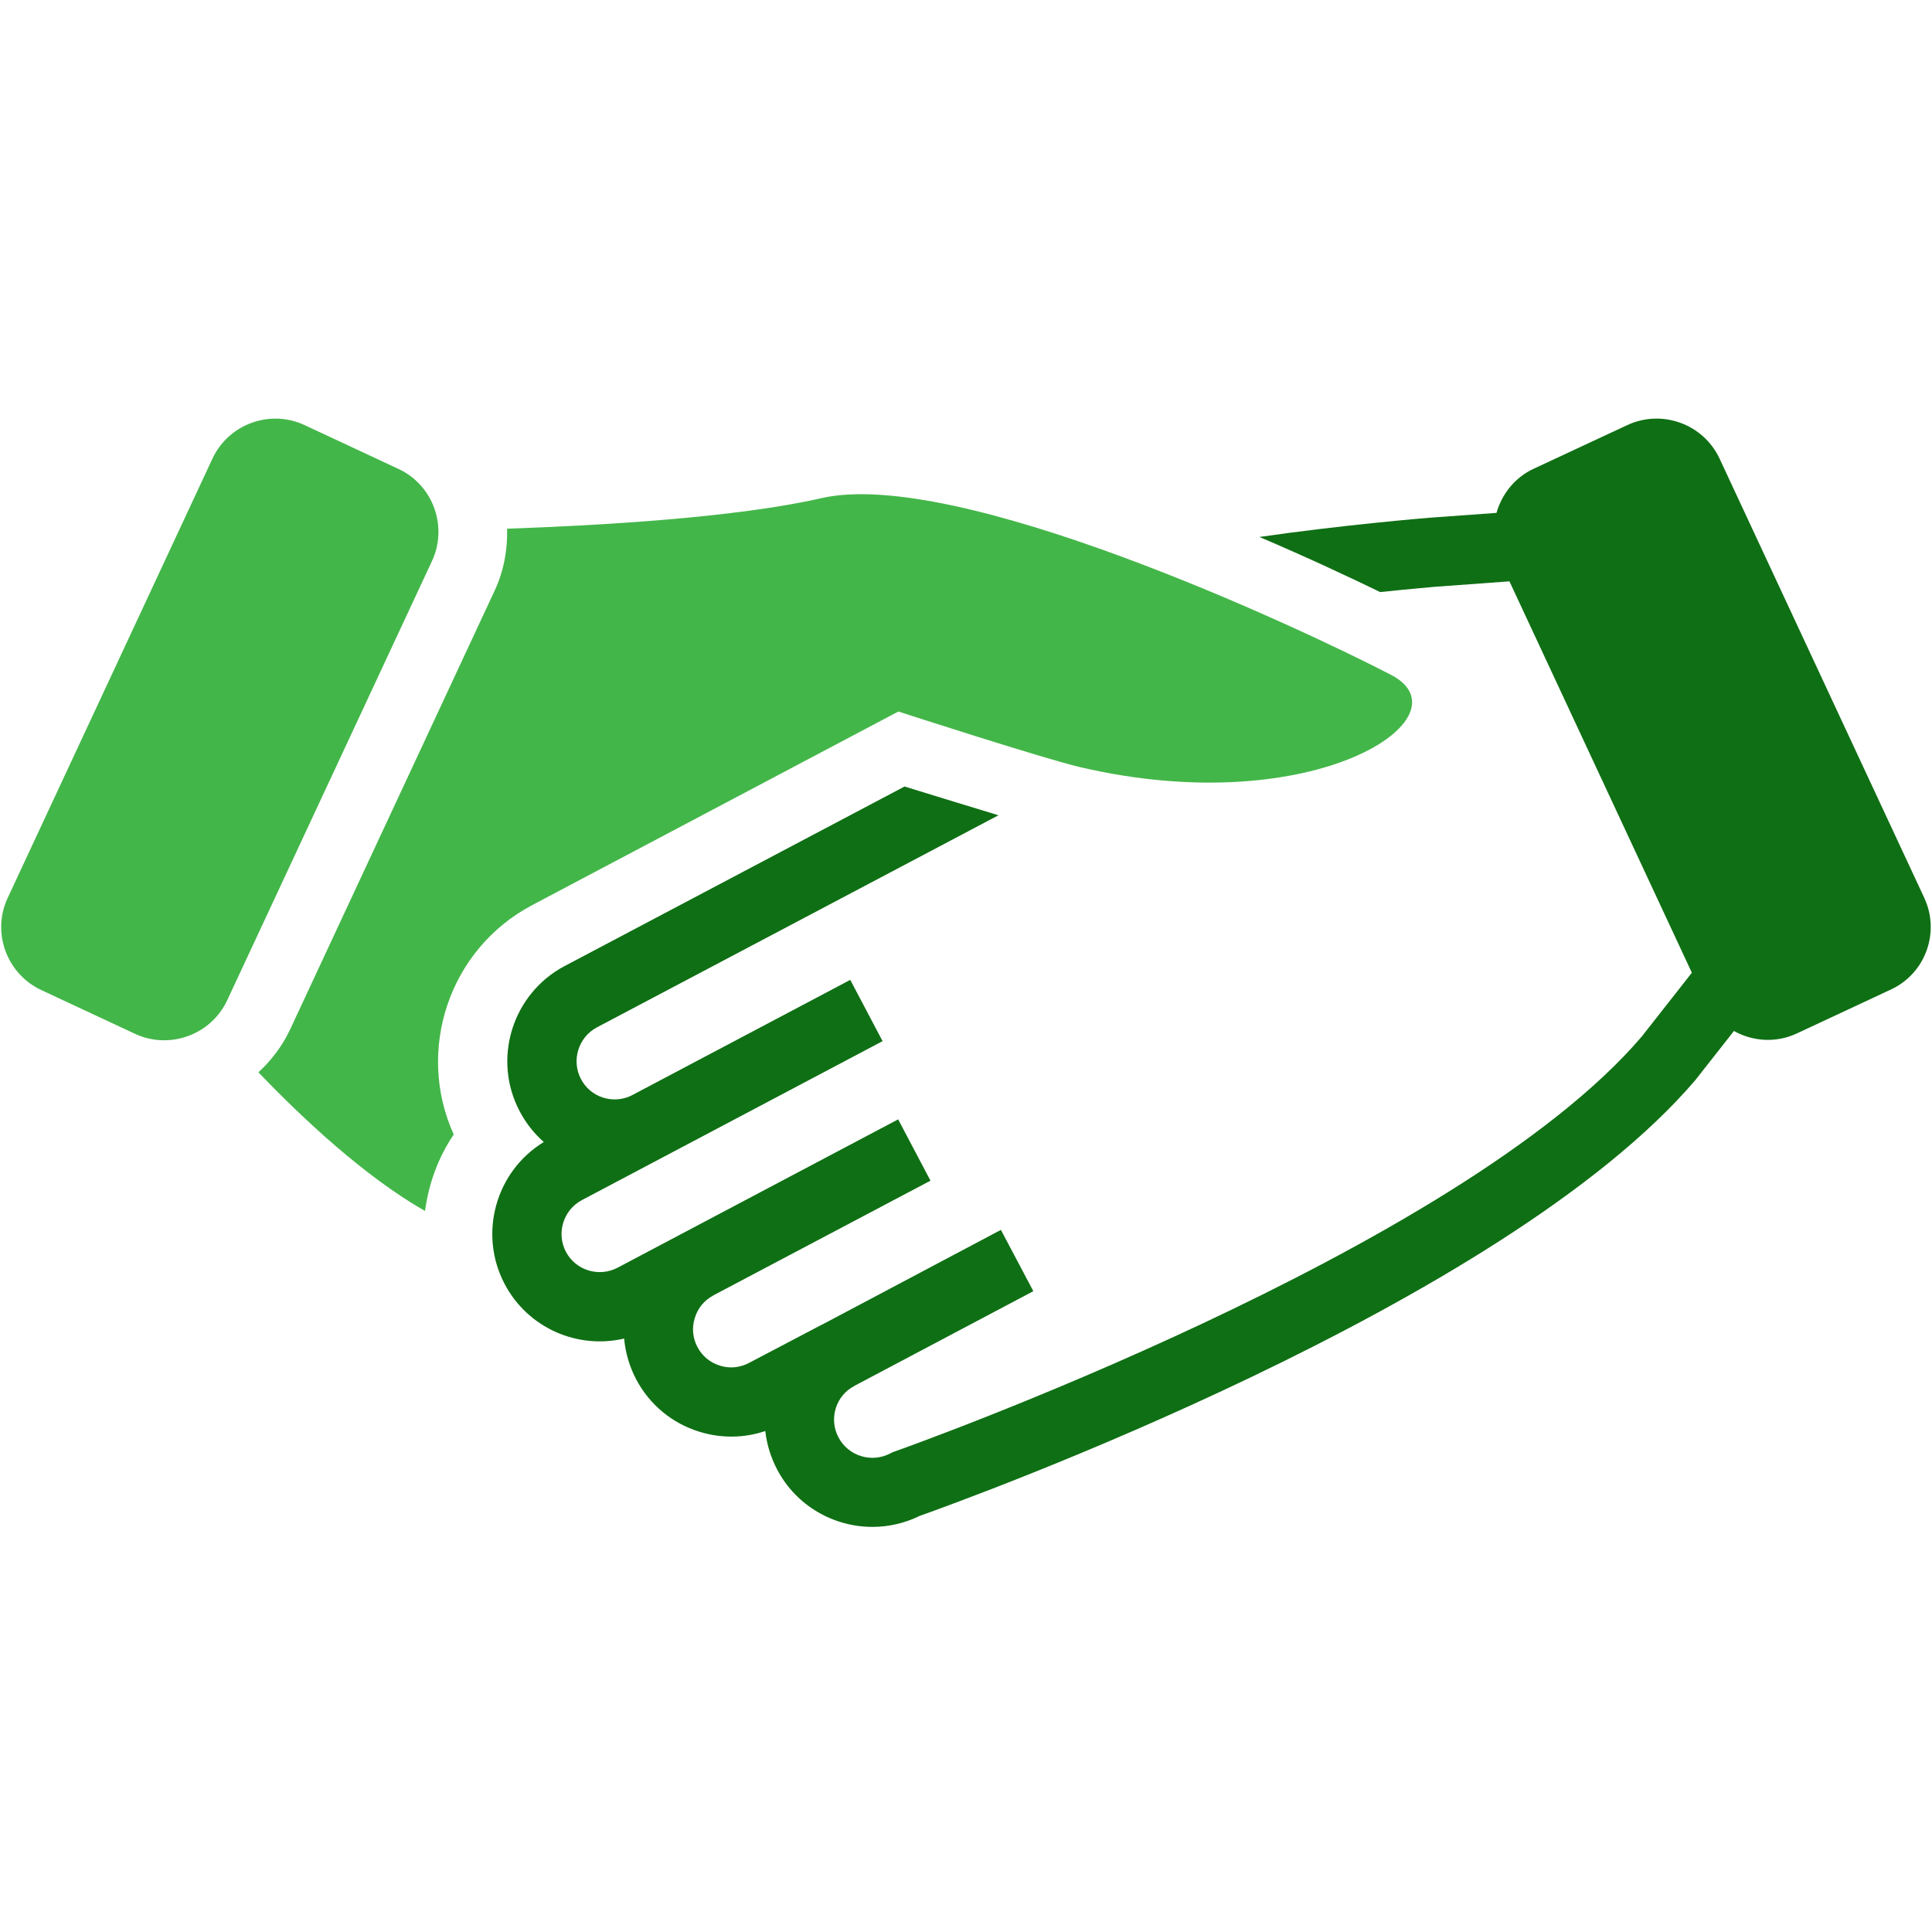
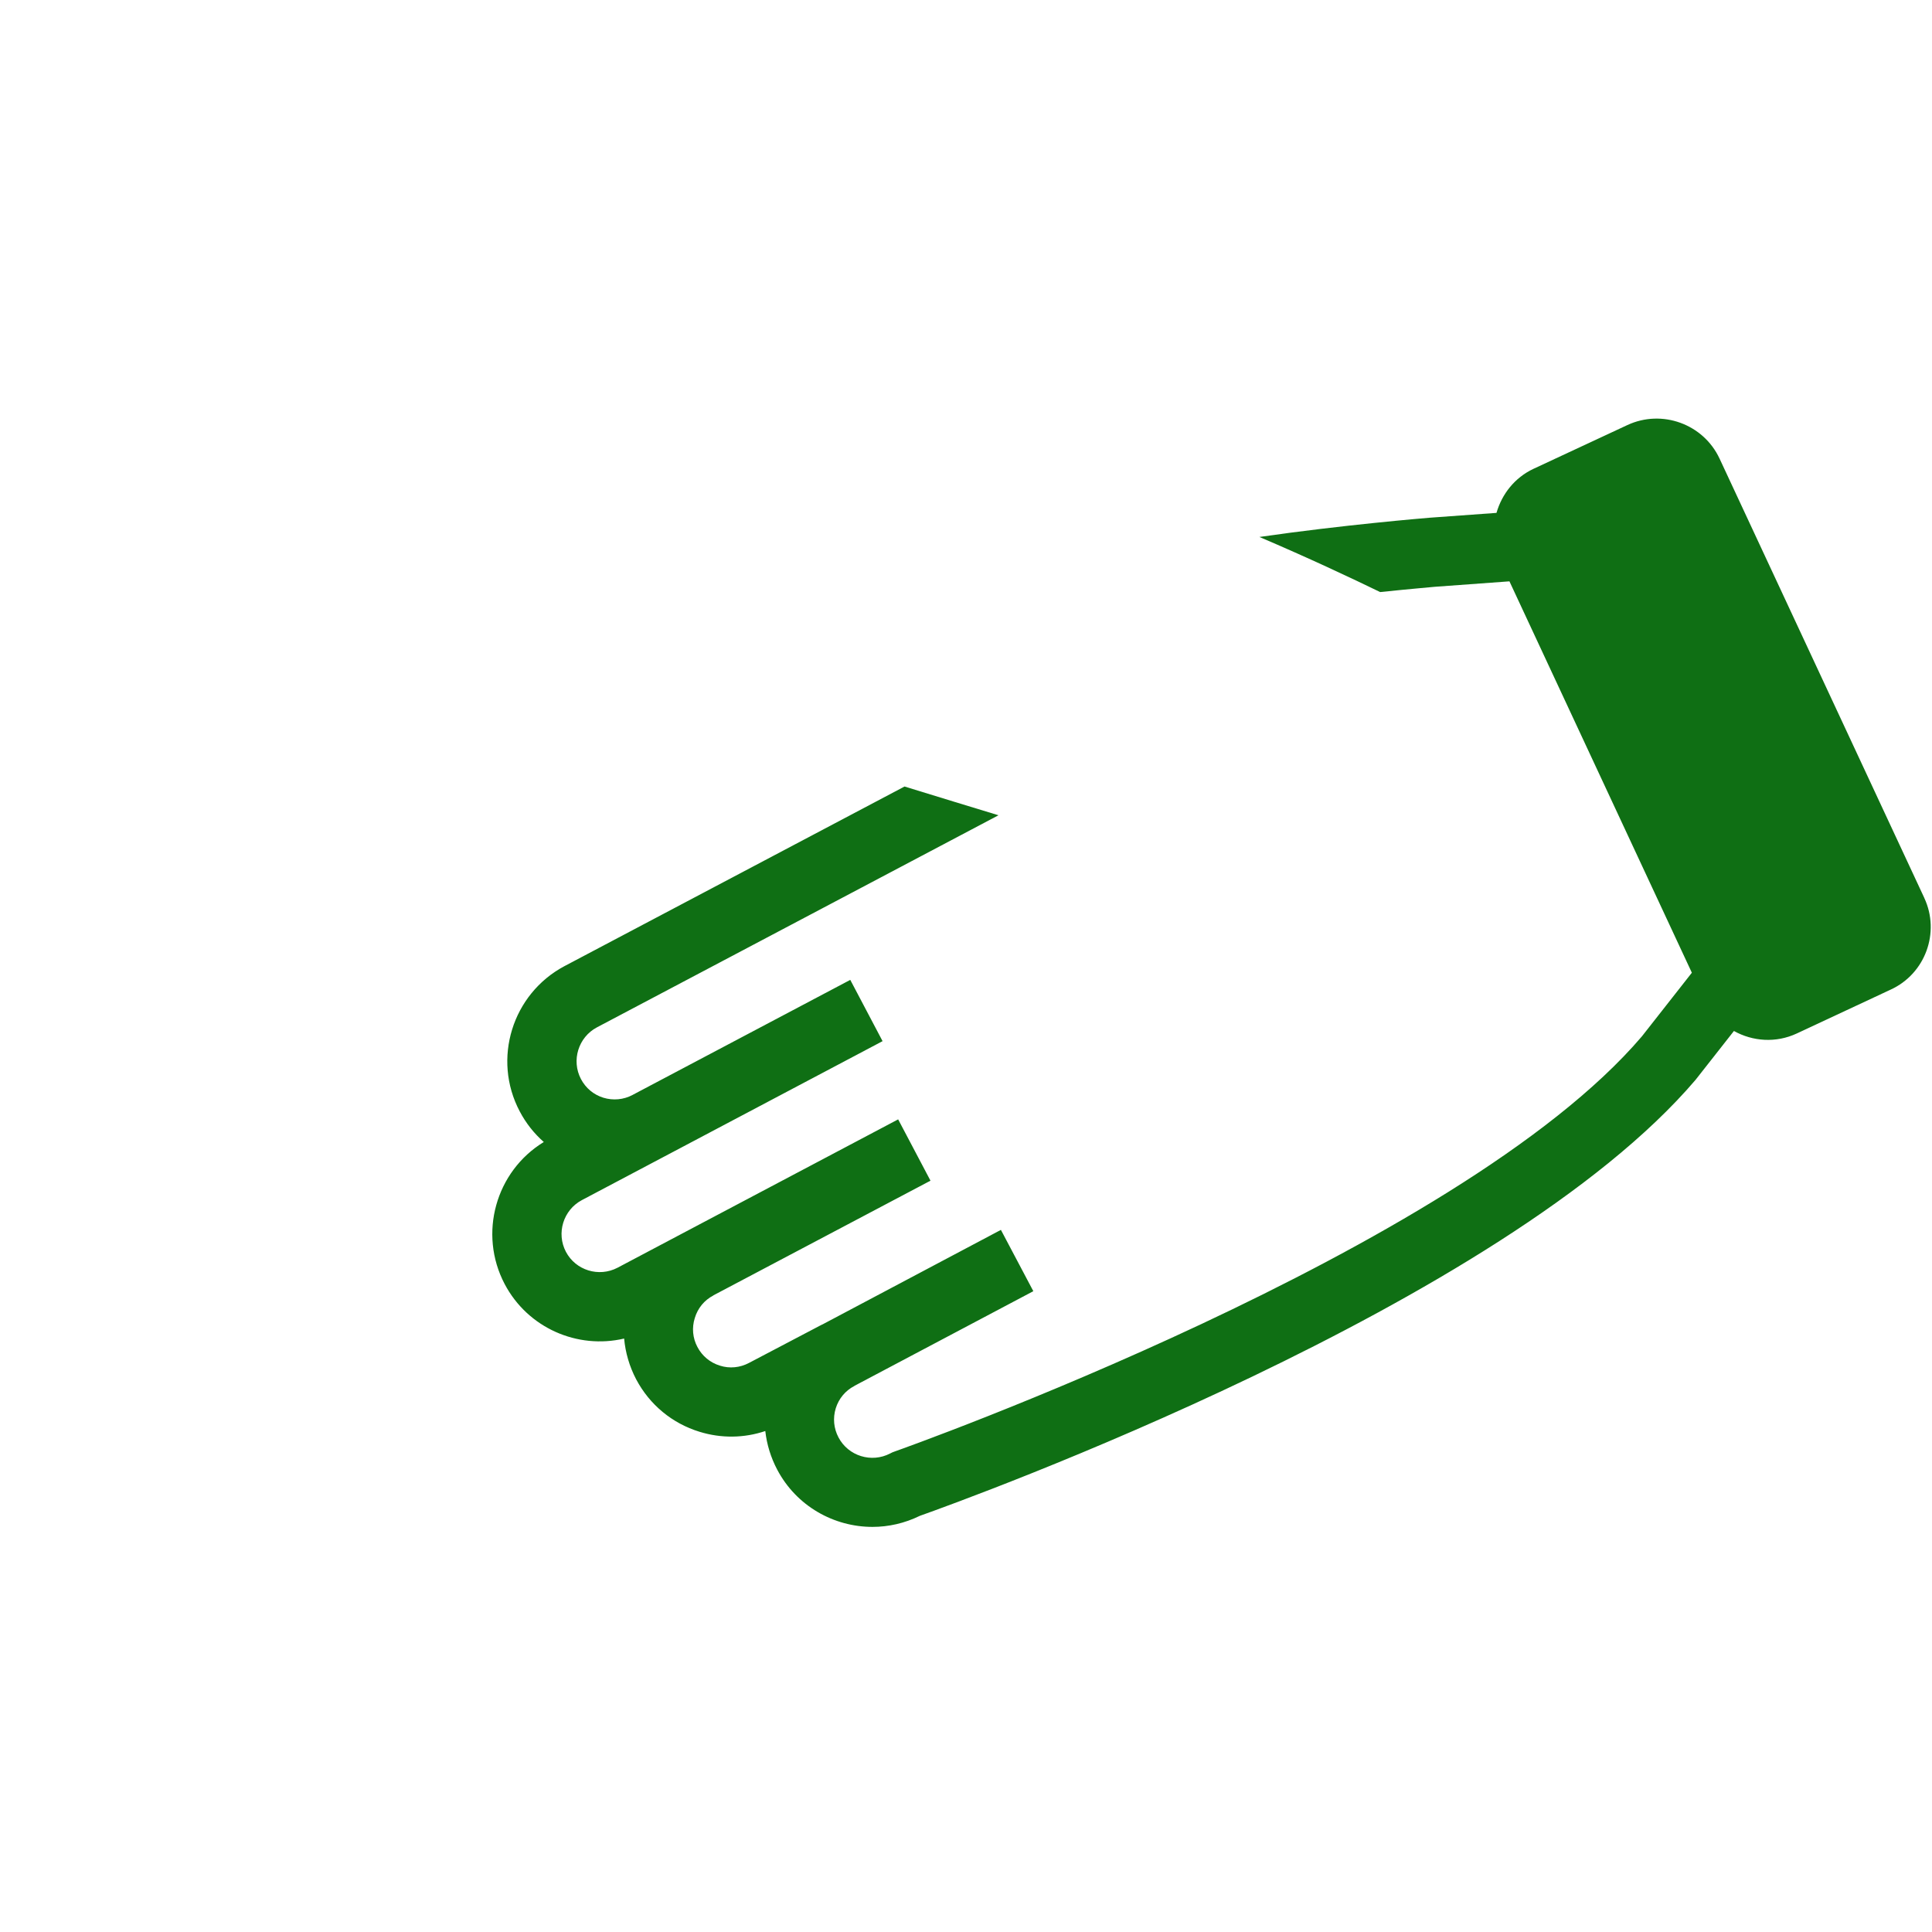
<svg xmlns="http://www.w3.org/2000/svg" width="60" height="60" viewBox="0 0 60 60" fill="none">
-   <path d="M12.375 14.563L9.458 13.201C8.385 12.701 7.099 13.169 6.598 14.242L0.238 27.887C-0.263 28.959 0.206 30.243 1.28 30.746L4.194 32.107C5.267 32.606 6.555 32.138 7.057 31.063L13.416 17.423C13.916 16.348 13.448 15.062 12.375 14.563L12.375 14.563Z" fill="#43B649" />
  <path d="M59.761 27.886L53.402 14.241C52.9 13.168 51.614 12.7 50.539 13.201L47.625 14.559C47.038 14.834 46.641 15.348 46.475 15.928L44.39 16.079C44.216 16.094 41.718 16.3 39.112 16.676C40.643 17.329 41.952 17.945 42.862 18.387C43.857 18.283 44.537 18.228 44.554 18.224L46.877 18.054L52.542 30.209L50.99 32.186C45.285 38.877 27.963 45.015 27.789 45.076C27.738 45.092 27.689 45.114 27.644 45.139C27.066 45.441 26.345 45.22 26.04 44.64C25.893 44.361 25.861 44.043 25.955 43.736C26.048 43.437 26.254 43.186 26.535 43.042V43.039L32.091 40.099L31.084 38.195L25.536 41.135H25.532H25.53L23.26 42.327C22.983 42.474 22.66 42.508 22.36 42.412C22.055 42.319 21.806 42.113 21.659 41.832C21.512 41.556 21.481 41.235 21.578 40.931C21.67 40.625 21.874 40.378 22.155 40.231H22.157V40.227L28.897 36.667L27.893 34.763L21.151 38.327L19.177 39.371C18.597 39.673 17.879 39.453 17.575 38.876C17.271 38.297 17.494 37.577 18.07 37.271L20.644 35.91H20.648L20.652 35.906L27.409 32.334L26.406 30.431L19.649 34.002C19.647 34.002 19.645 34.002 19.643 34.006C19.364 34.153 19.041 34.183 18.739 34.091C18.437 33.998 18.191 33.793 18.042 33.511C17.738 32.932 17.961 32.212 18.537 31.906L31.009 25.319C30.172 25.064 29.154 24.754 28.091 24.426L17.532 30.003C15.906 30.866 15.281 32.89 16.14 34.514C16.334 34.883 16.586 35.2 16.888 35.466C15.396 36.376 14.848 38.31 15.673 39.878C16.395 41.247 17.938 41.909 19.383 41.57C19.422 42.004 19.547 42.436 19.756 42.835C20.174 43.625 20.874 44.204 21.724 44.465C22.4 44.674 23.112 44.663 23.767 44.442C23.813 44.856 23.937 45.262 24.137 45.641C24.734 46.774 25.897 47.419 27.095 47.419C27.594 47.419 28.094 47.307 28.568 47.075C29.96 46.58 46.672 40.554 52.655 33.538L53.849 32.018C54.43 32.343 55.151 32.398 55.8 32.096L58.715 30.734C59.792 30.242 60.261 28.958 59.76 27.886L59.761 27.886Z" fill="#0F6F14" />
-   <path d="M16.526 28.11L27.899 22.097C27.899 22.097 32.424 23.565 33.556 23.827C40.853 25.527 45.682 22.241 43.194 20.955C40.328 19.469 29.713 14.508 25.505 15.471C22.858 16.079 18.567 16.322 15.749 16.419C15.764 17.072 15.649 17.724 15.366 18.334L9.008 31.974C8.768 32.486 8.428 32.93 8.025 33.302C9.423 34.758 11.323 36.537 13.2 37.609C13.313 36.761 13.608 35.946 14.091 35.233C12.903 32.61 13.951 29.469 16.527 28.11L16.526 28.11Z" fill="#43B649" />
</svg>